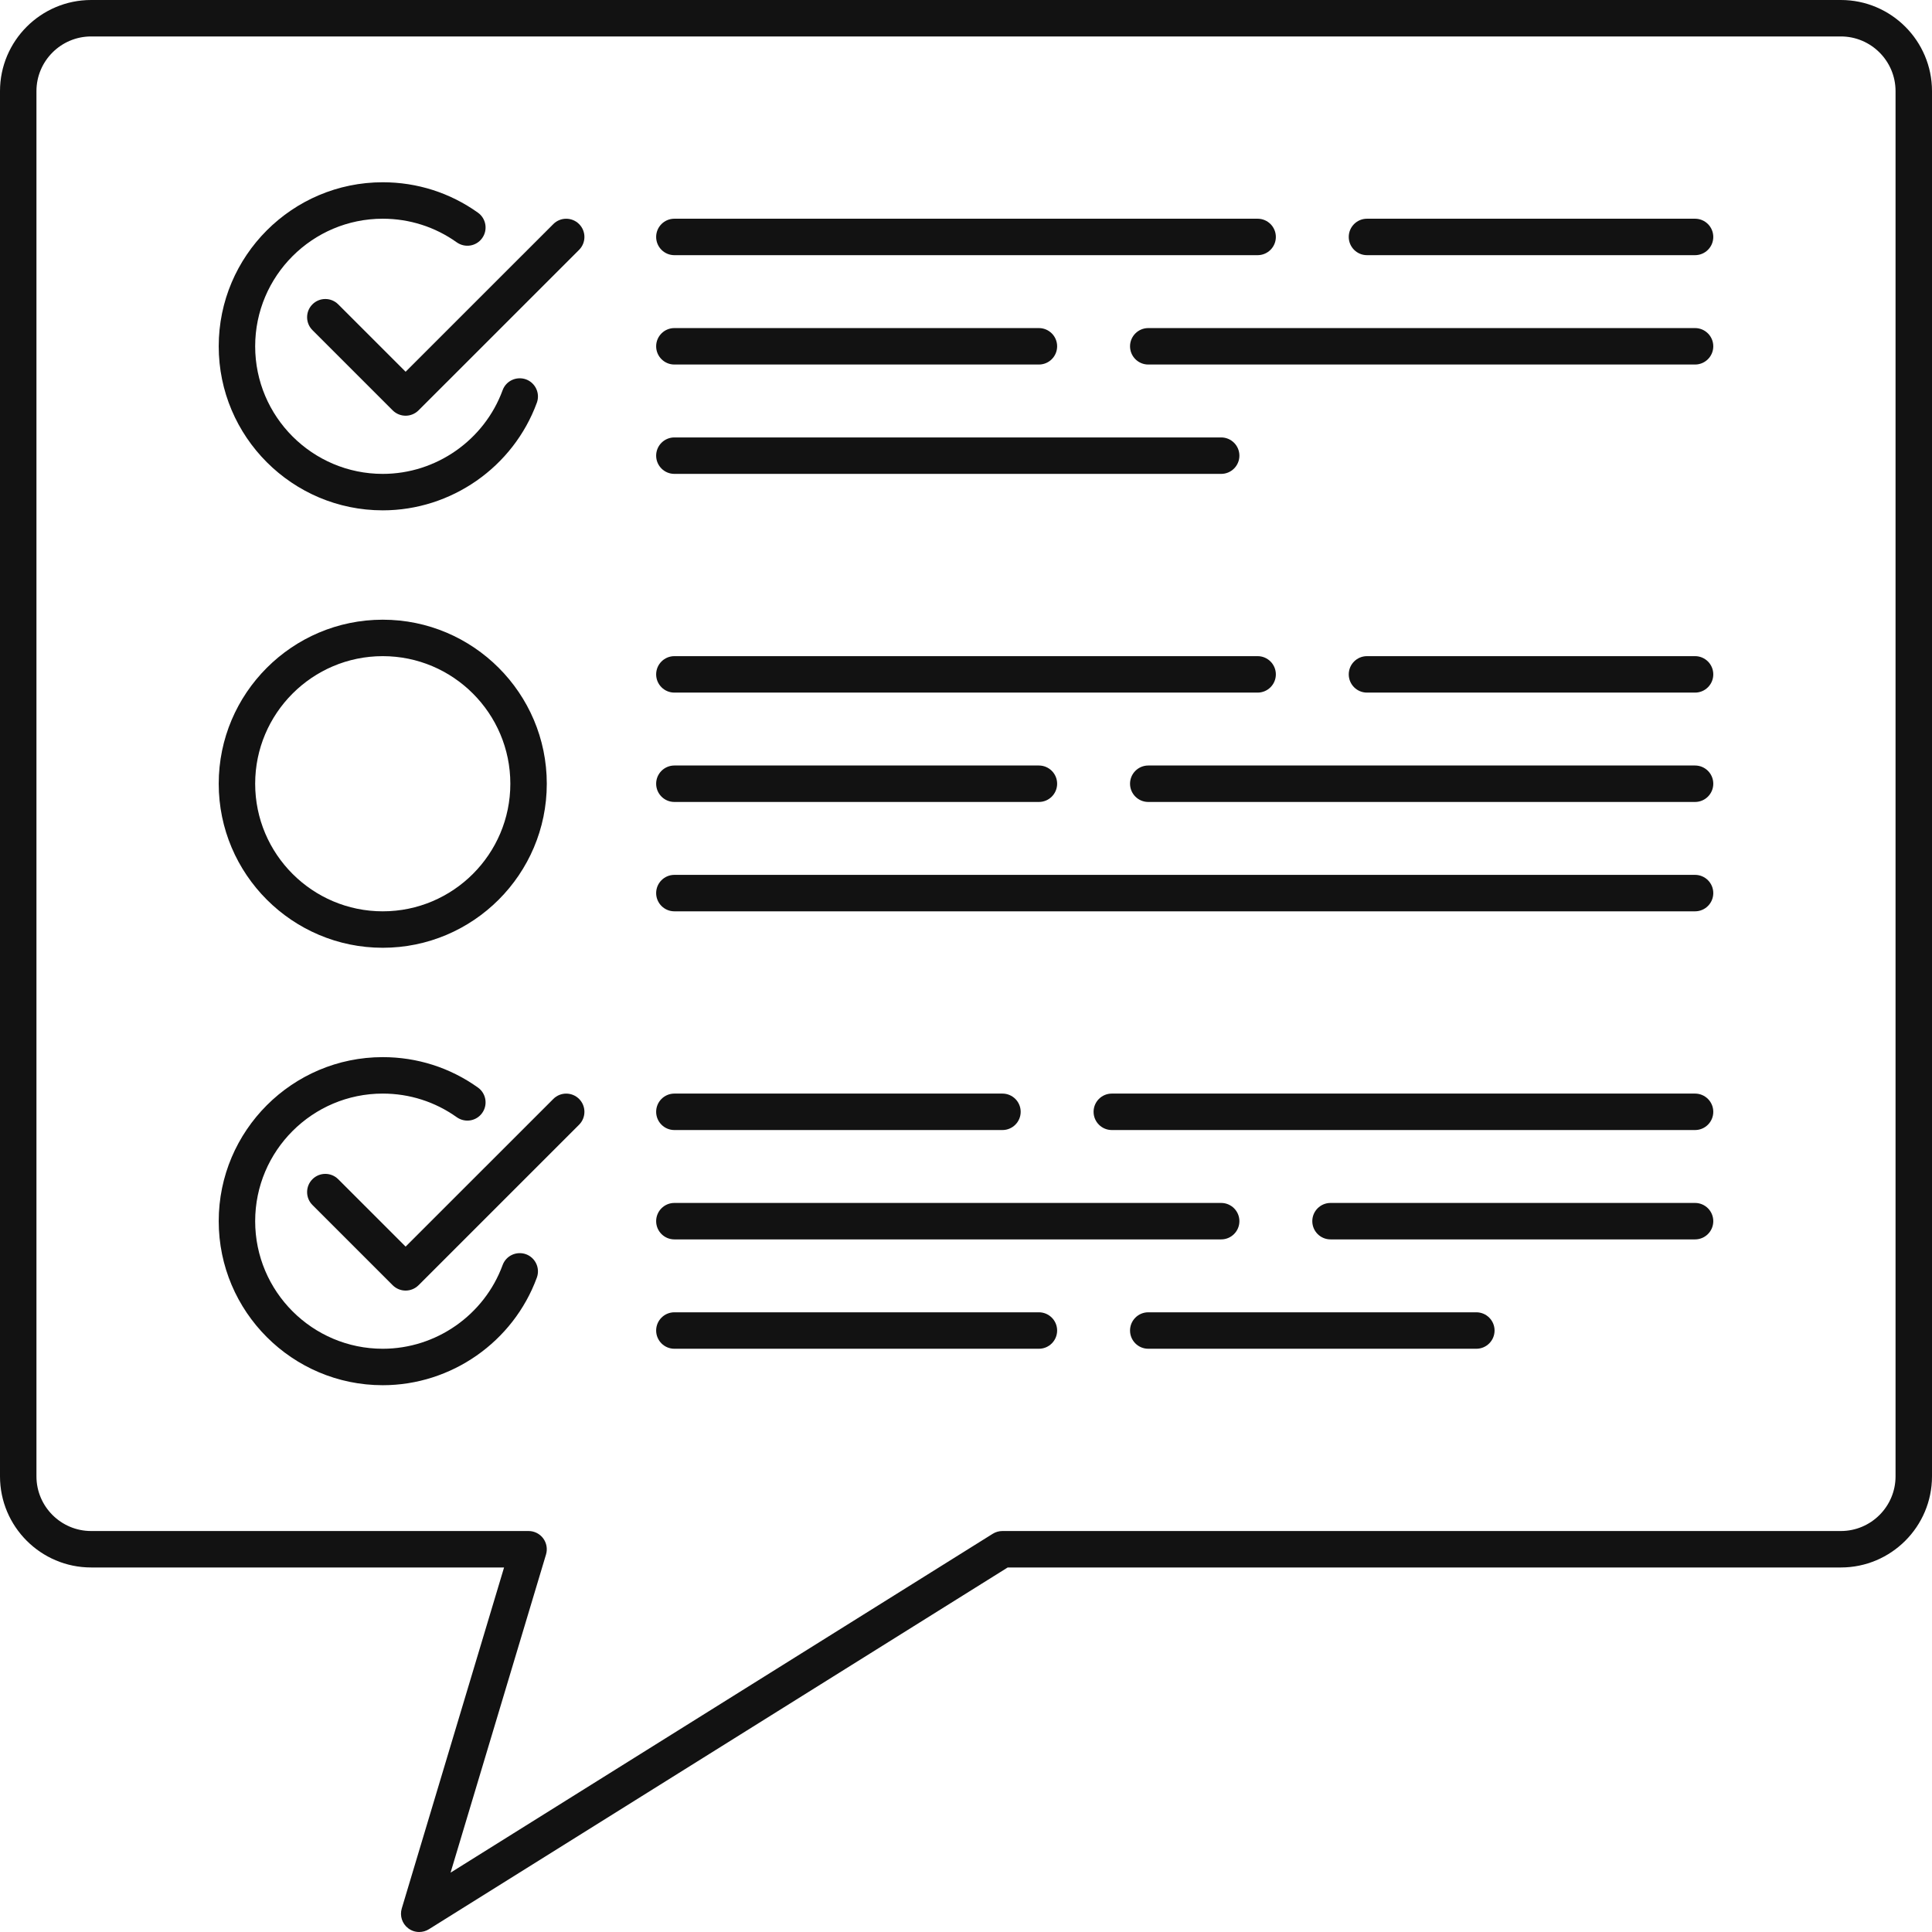
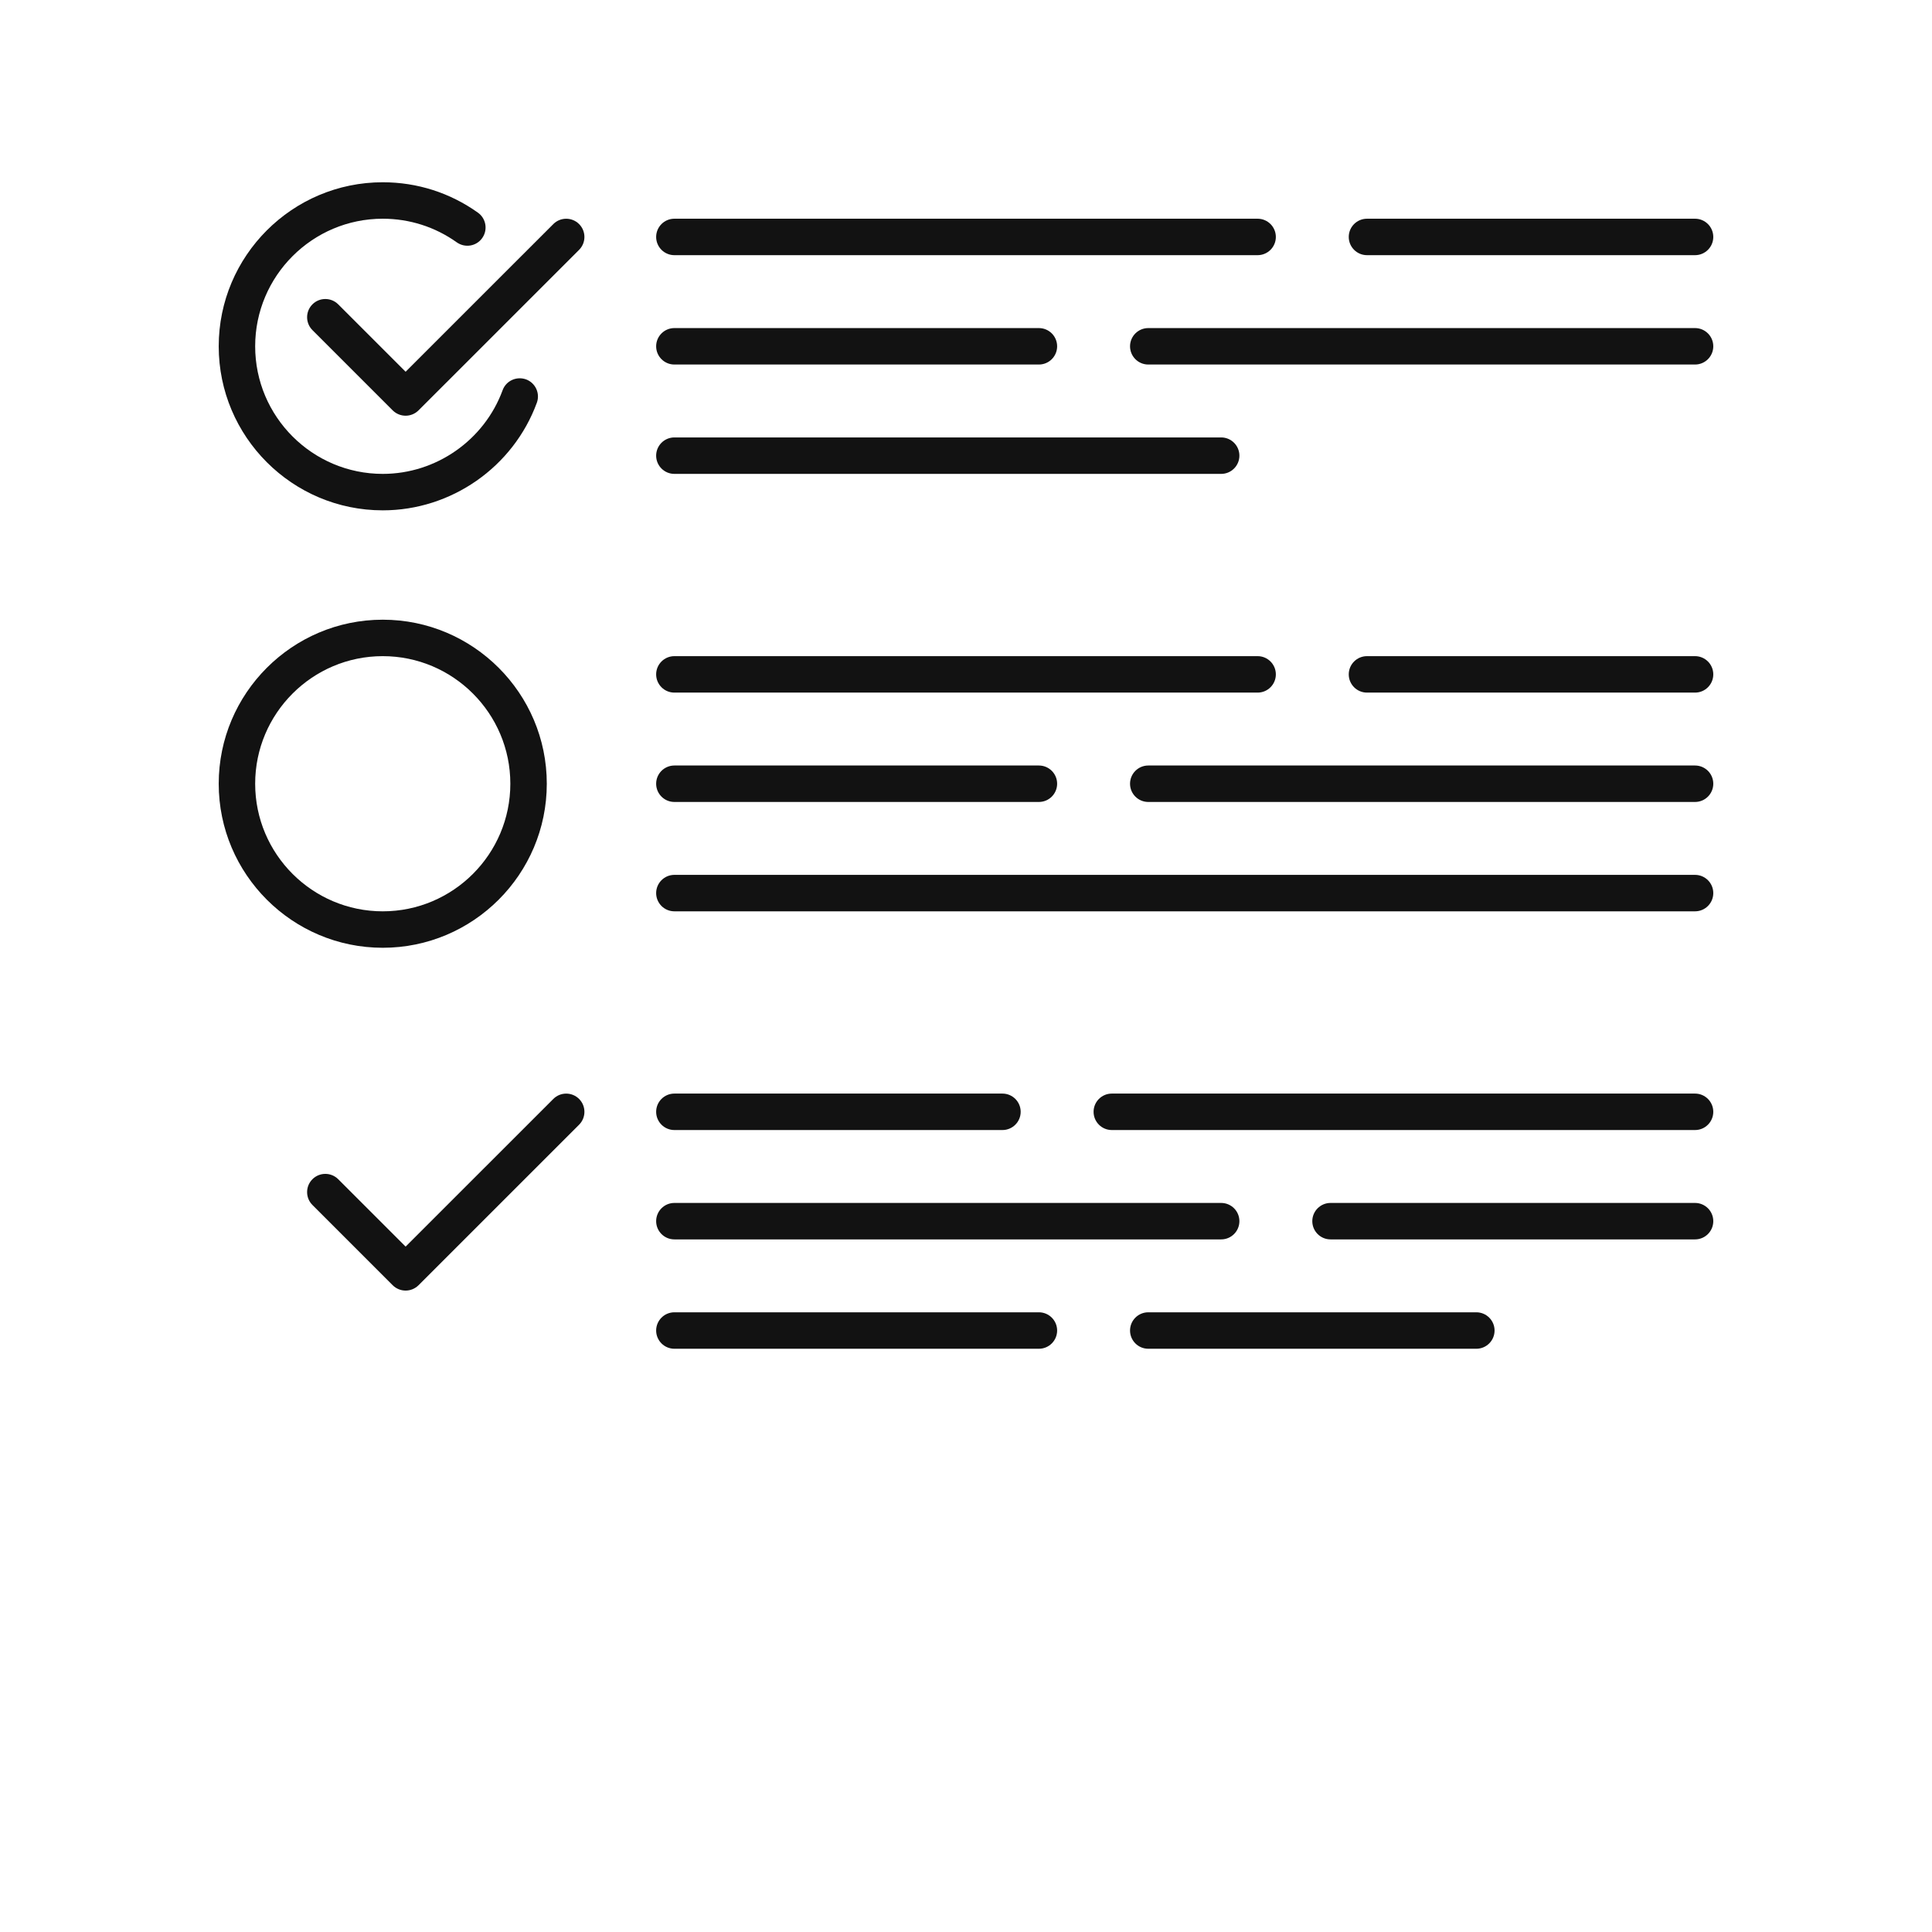
<svg xmlns="http://www.w3.org/2000/svg" version="1.1" id="Layer_1" x="0px" y="0px" width="53px" height="53px" viewBox="0 0 53 53" enable-background="new 0 0 53 53" xml:space="preserve">
  <g>
-     <path fill="#121212" d="M11.5,53c-0.107,0-0.214-0.034-0.303-0.103c-0.166-0.126-0.235-0.342-0.176-0.541L13.828,43H2.5   C1.122,43,0,41.879,0,40.5v-38C0,1.121,1.122,0,2.5,0h48C51.879,0,53,1.121,53,2.5v38c0,1.379-1.121,2.5-2.5,2.5H27.644   l-15.878,9.924C11.684,52.975,11.592,53,11.5,53z M2.5,1C1.673,1,1,1.673,1,2.5v38C1,41.327,1.673,42,2.5,42h12   c0.158,0,0.307,0.075,0.401,0.201c0.094,0.127,0.123,0.291,0.078,0.442l-2.619,8.729l14.875-9.297C27.314,42.026,27.406,42,27.5,42   h23c0.827,0,1.5-0.673,1.5-1.5v-38C52,1.673,51.327,1,50.5,1H2.5z" />
    <path fill="#121212" d="M10.5,26C8.019,26,6,23.981,6,21.5S8.019,17,10.5,17s4.5,2.019,4.5,4.5S12.981,26,10.5,26z M10.5,18   C8.57,18,7,19.57,7,21.5S8.57,25,10.5,25s3.5-1.57,3.5-3.5S12.43,18,10.5,18z" />
    <path fill="#121212" d="M46.5,10h-15C31.224,10,31,9.776,31,9.5S31.224,9,31.5,9h15C46.776,9,47,9.224,47,9.5S46.776,10,46.5,10z" />
    <path fill="#121212" d="M28.5,10h-10C18.224,10,18,9.776,18,9.5S18.224,9,18.5,9h10C28.776,9,29,9.224,29,9.5S28.776,10,28.5,10z" />
    <path fill="#121212" d="M46.5,7h-9C37.224,7,37,6.776,37,6.5S37.224,6,37.5,6h9C46.776,6,47,6.224,47,6.5S46.776,7,46.5,7z" />
    <path fill="#121212" d="M34.5,7h-16C18.224,7,18,6.776,18,6.5S18.224,6,18.5,6h16C34.776,6,35,6.224,35,6.5S34.776,7,34.5,7z" />
    <path fill="#121212" d="M33.5,13h-15c-0.276,0-0.5-0.224-0.5-0.5s0.224-0.5,0.5-0.5h15c0.276,0,0.5,0.224,0.5,0.5   S33.776,13,33.5,13z" />
    <path fill="#121212" d="M46.5,22h-15c-0.276,0-0.5-0.224-0.5-0.5s0.224-0.5,0.5-0.5h15c0.276,0,0.5,0.224,0.5,0.5   S46.776,22,46.5,22z" />
    <path fill="#121212" d="M28.5,22h-10c-0.276,0-0.5-0.224-0.5-0.5s0.224-0.5,0.5-0.5h10c0.276,0,0.5,0.224,0.5,0.5   S28.776,22,28.5,22z" />
    <path fill="#121212" d="M46.5,19h-9c-0.276,0-0.5-0.224-0.5-0.5s0.224-0.5,0.5-0.5h9c0.276,0,0.5,0.224,0.5,0.5S46.776,19,46.5,19z   " />
    <path fill="#121212" d="M34.5,19h-16c-0.276,0-0.5-0.224-0.5-0.5s0.224-0.5,0.5-0.5h16c0.276,0,0.5,0.224,0.5,0.5   S34.776,19,34.5,19z" />
    <path fill="#121212" d="M46.5,25h-28c-0.276,0-0.5-0.224-0.5-0.5s0.224-0.5,0.5-0.5h28c0.276,0,0.5,0.224,0.5,0.5   S46.776,25,46.5,25z" />
    <path fill="#121212" d="M46.5,34h-10c-0.276,0-0.5-0.224-0.5-0.5s0.224-0.5,0.5-0.5h10c0.276,0,0.5,0.224,0.5,0.5   S46.776,34,46.5,34z" />
    <path fill="#121212" d="M33.5,34h-15c-0.276,0-0.5-0.224-0.5-0.5s0.224-0.5,0.5-0.5h15c0.276,0,0.5,0.224,0.5,0.5   S33.776,34,33.5,34z" />
    <path fill="#121212" d="M46.5,31h-16c-0.276,0-0.5-0.224-0.5-0.5s0.224-0.5,0.5-0.5h16c0.276,0,0.5,0.224,0.5,0.5   S46.776,31,46.5,31z" />
    <path fill="#121212" d="M27.5,31h-9c-0.276,0-0.5-0.224-0.5-0.5s0.224-0.5,0.5-0.5h9c0.276,0,0.5,0.224,0.5,0.5S27.776,31,27.5,31z   " />
    <path fill="#121212" d="M40.5,37h-9c-0.276,0-0.5-0.224-0.5-0.5s0.224-0.5,0.5-0.5h9c0.276,0,0.5,0.224,0.5,0.5S40.776,37,40.5,37z   " />
    <path fill="#121212" d="M28.5,37h-10c-0.276,0-0.5-0.224-0.5-0.5s0.224-0.5,0.5-0.5h10c0.276,0,0.5,0.224,0.5,0.5   S28.776,37,28.5,37z" />
    <path fill="#121212" d="M10.5,14C8.019,14,6,11.981,6,9.5S8.019,5,10.5,5c0.943,0,1.846,0.288,2.611,0.834   c0.225,0.16,0.277,0.473,0.117,0.697c-0.16,0.226-0.471,0.277-0.698,0.117C11.936,6.225,11.233,6,10.5,6C8.57,6,7,7.57,7,9.5   S8.57,13,10.5,13c1.463,0,2.784-0.923,3.288-2.295c0.095-0.26,0.381-0.39,0.642-0.298c0.259,0.096,0.392,0.383,0.297,0.642   C14.079,12.814,12.38,14,10.5,14z" />
    <path fill="#121212" d="M11.127,11.404c-0.128,0-0.256-0.049-0.354-0.146L8.571,9.056c-0.195-0.195-0.195-0.512,0-0.707   s0.512-0.195,0.707,0l1.849,1.849l4.052-4.051c0.195-0.195,0.512-0.195,0.707,0s0.195,0.512,0,0.707l-4.405,4.404   C11.383,11.355,11.255,11.404,11.127,11.404z" />
-     <path fill="#121212" d="M10.5,38C8.019,38,6,35.981,6,33.5S8.019,29,10.5,29c0.943,0,1.846,0.288,2.611,0.834   c0.225,0.16,0.277,0.473,0.117,0.697c-0.16,0.226-0.471,0.277-0.698,0.117C11.936,30.225,11.233,30,10.5,30C8.57,30,7,31.57,7,33.5   S8.57,37,10.5,37c1.463,0,2.784-0.923,3.288-2.295c0.095-0.26,0.381-0.391,0.642-0.298c0.259,0.096,0.392,0.383,0.297,0.642   C14.079,36.814,12.38,38,10.5,38z" />
    <path fill="#121212" d="M11.127,35.404c-0.128,0-0.256-0.049-0.354-0.146l-2.202-2.202c-0.195-0.195-0.195-0.512,0-0.707   s0.512-0.195,0.707,0l1.849,1.849l4.052-4.051c0.195-0.195,0.512-0.195,0.707,0s0.195,0.512,0,0.707l-4.405,4.404   C11.383,35.355,11.255,35.404,11.127,35.404z" />
  </g>
</svg>